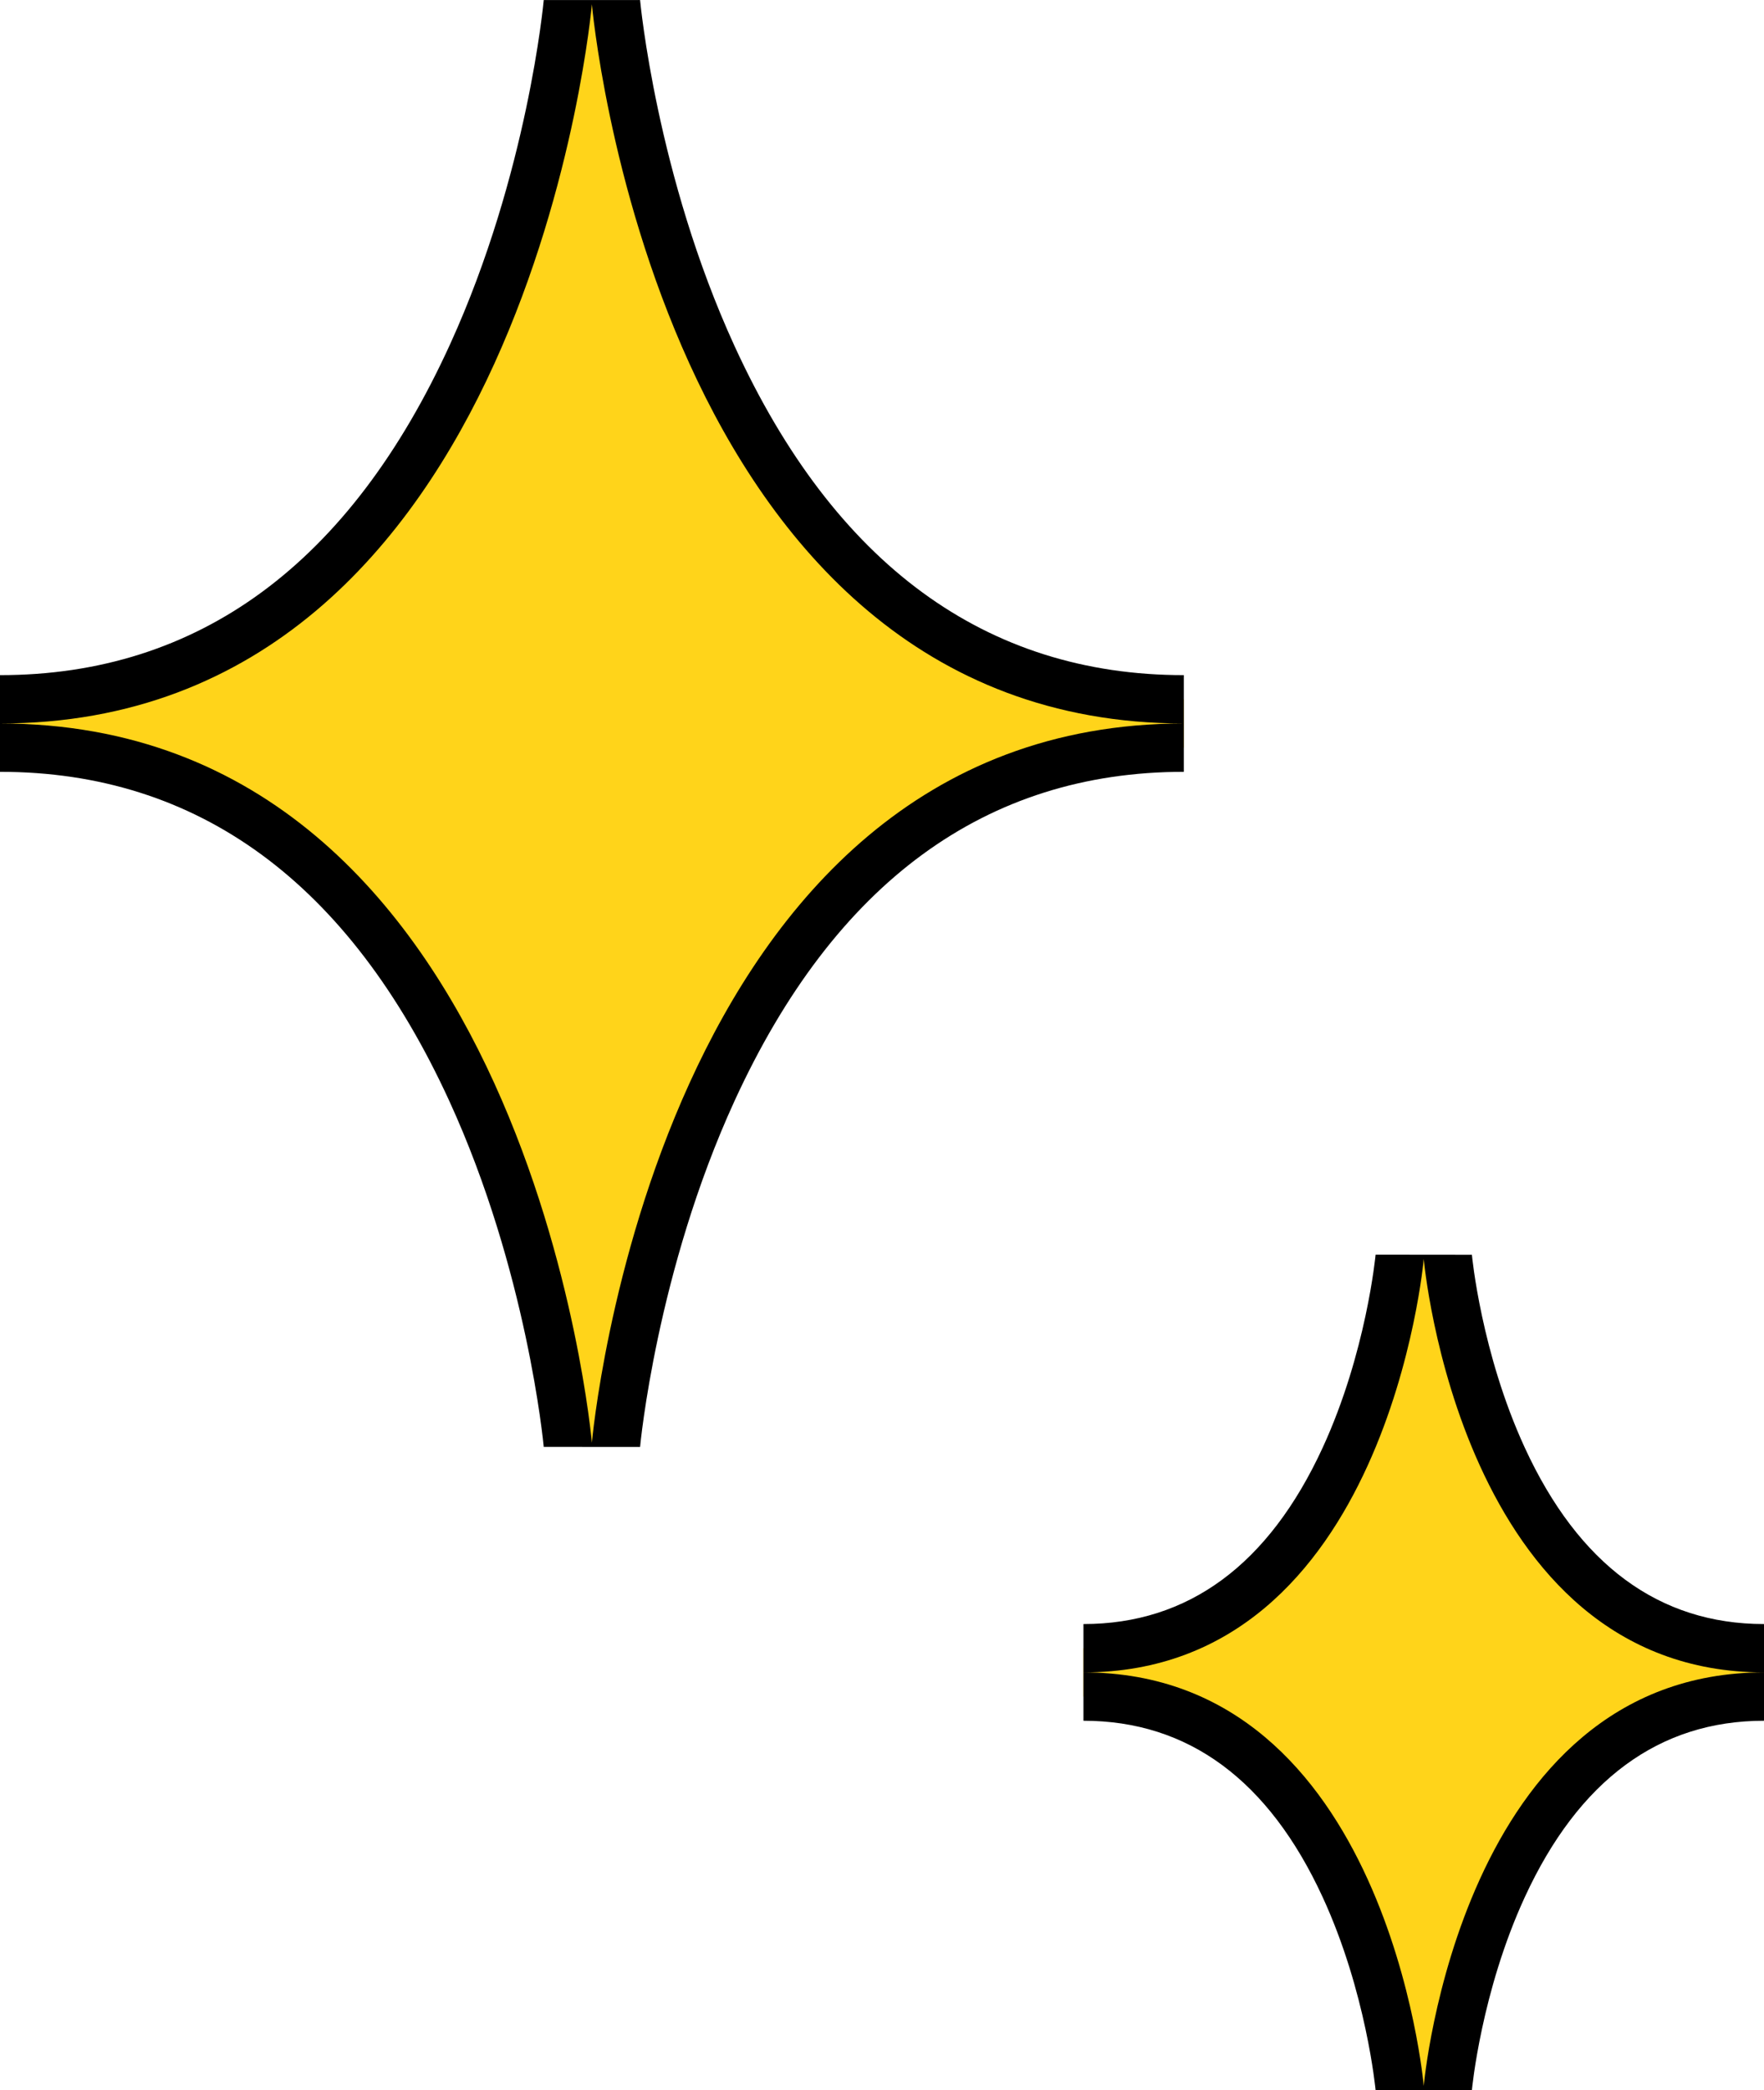
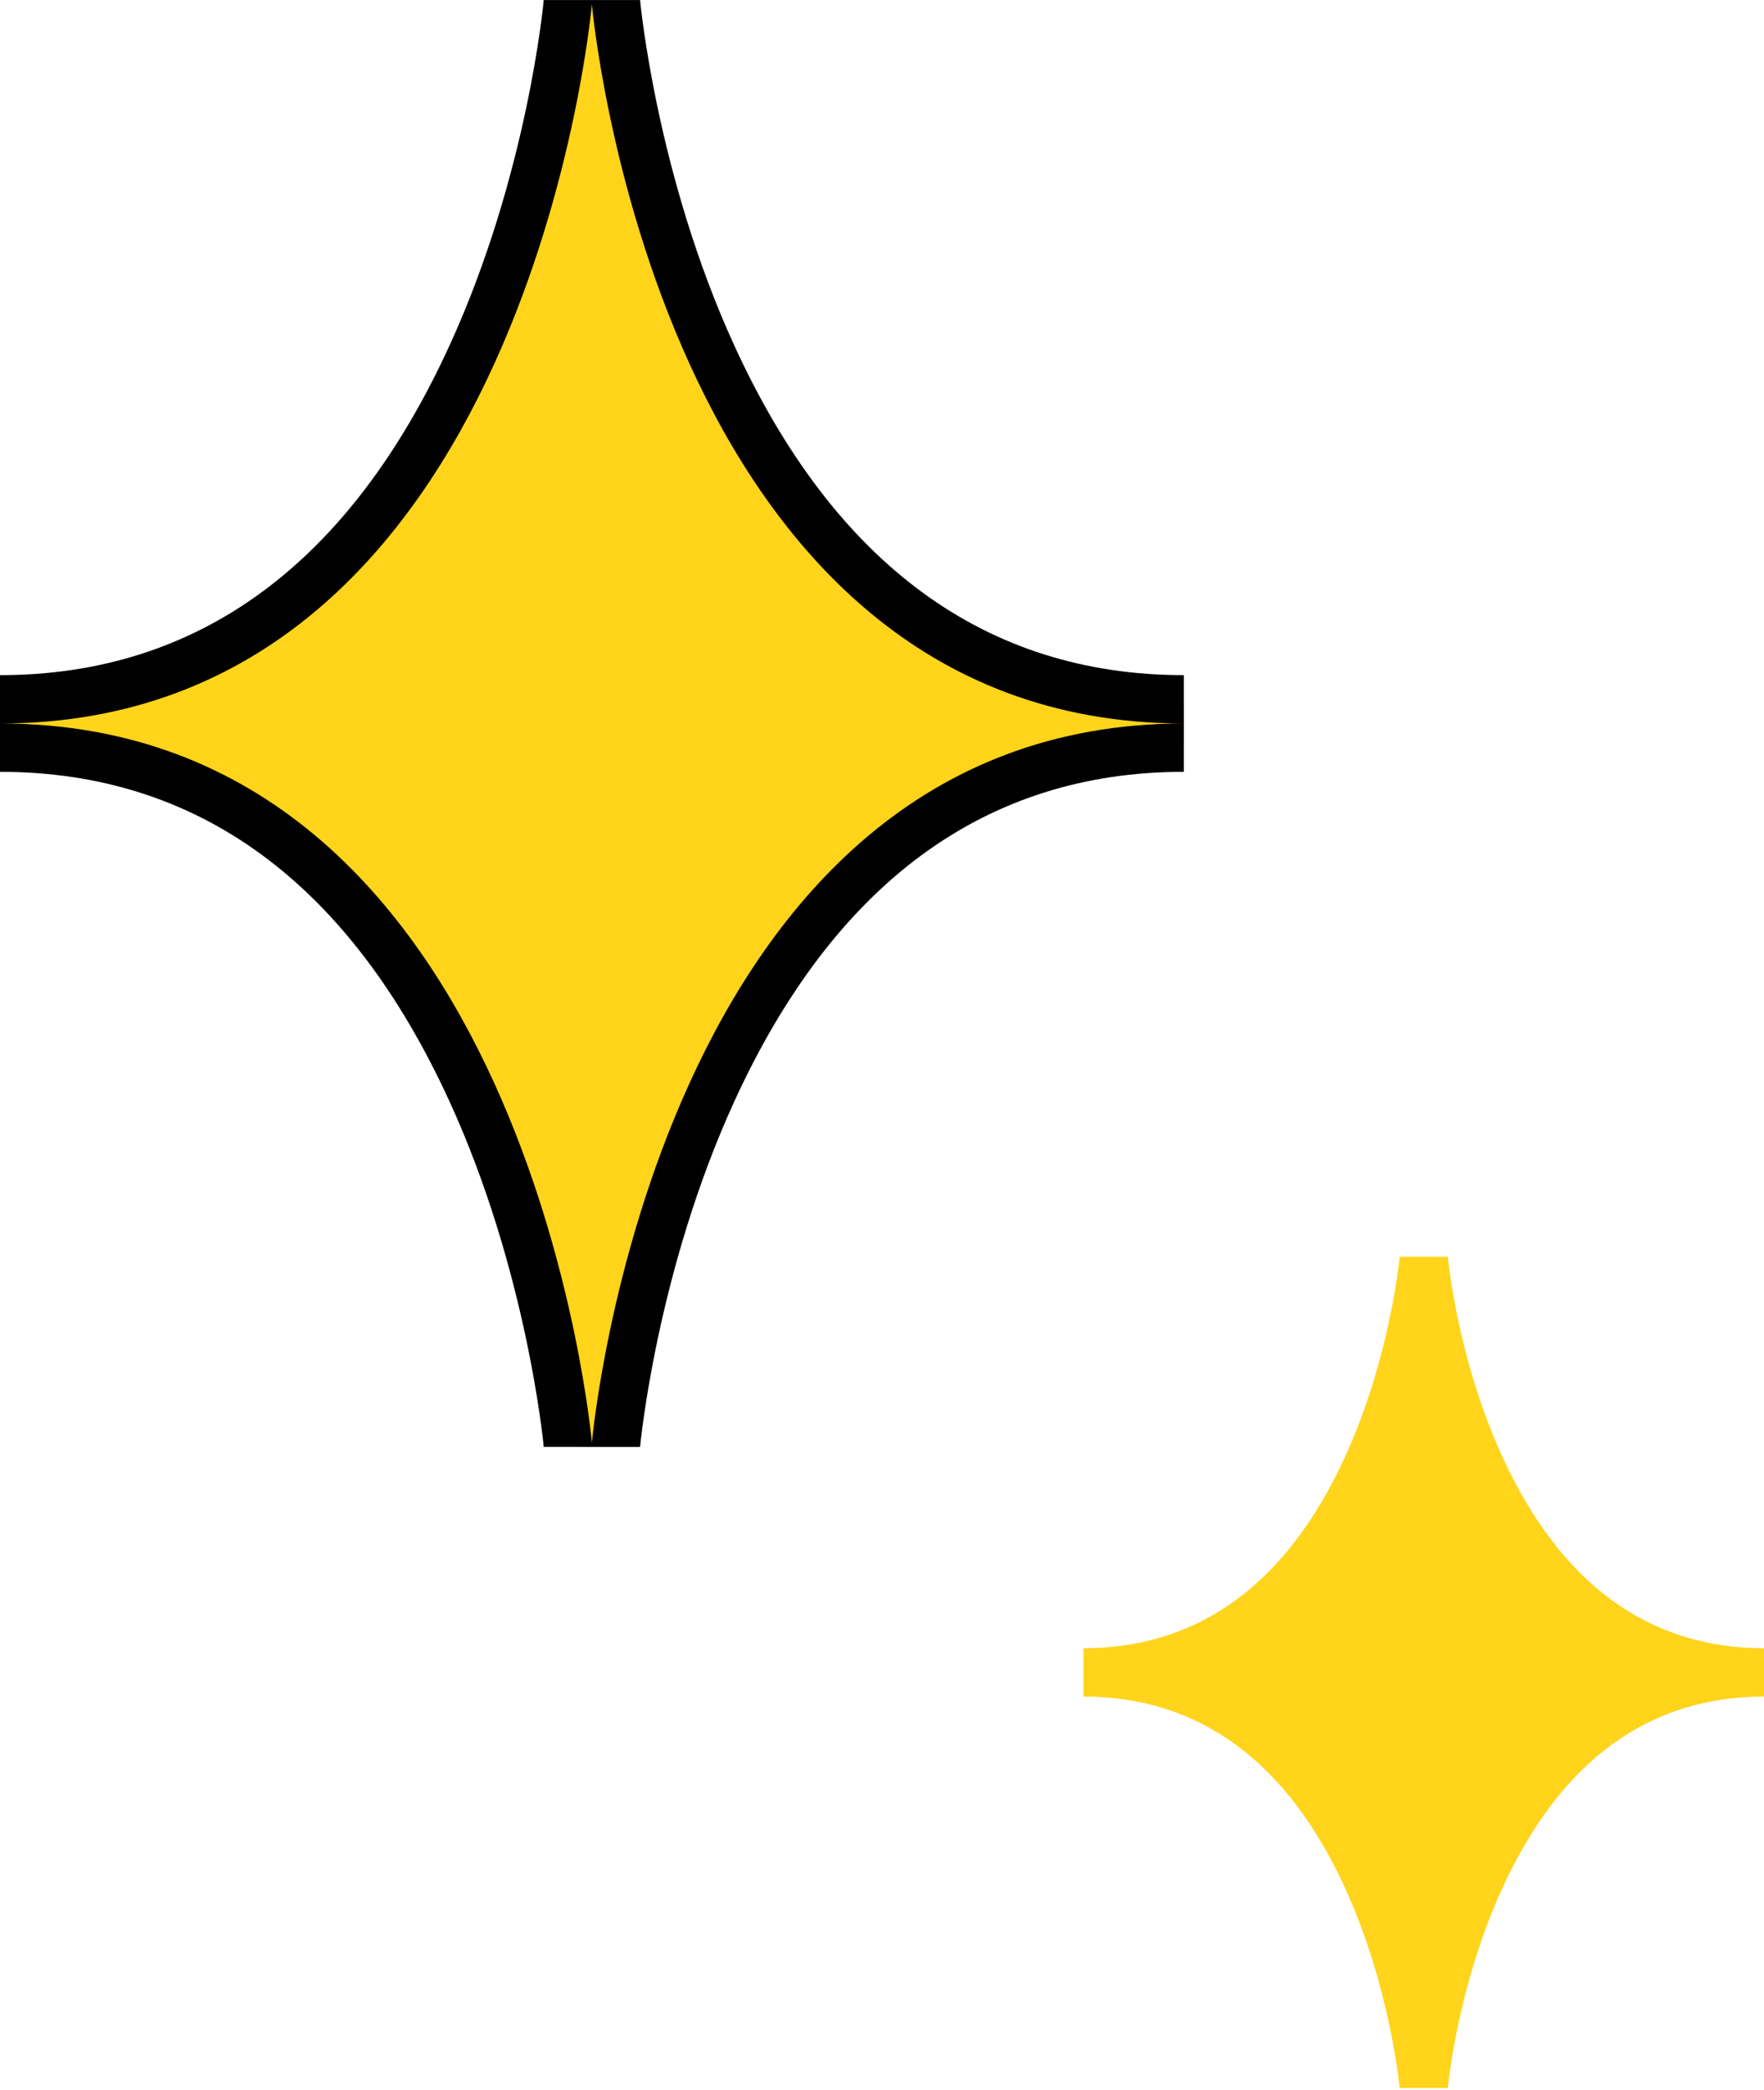
<svg xmlns="http://www.w3.org/2000/svg" width="36.488" height="43.234" viewBox="0 0 36.488 43.234">
  <g id="グループ_144859" data-name="グループ 144859" transform="translate(-162.512 -450.719)">
    <g id="パス_162271" data-name="パス 162271" transform="translate(162.512 450.807)" fill="#ffd41a">
      <path d="M 12.742 29.797 L 11.748 29.797 L 11.745 29.797 C 11.745 29.797 11.745 29.797 11.745 29.797 L 11.745 29.797 C 11.741 29.75 11.4 26.094 9.759 22.5 C 8.806 20.415 7.607 18.758 6.197 17.576 C 4.455 16.117 2.37 15.377 -1.197814981424017e-06 15.377 L -1.197814981424017e-06 14.377 C 2.374 14.377 4.462 13.634 6.206 12.169 C 7.618 10.984 8.817 9.322 9.769 7.231 C 11.408 3.632 11.742 -0.007 11.745 -0.044 L 12.742 -0.044 C 12.745 -0.007 13.084 3.654 14.728 7.253 C 15.681 9.339 16.88 10.996 18.29 12.178 C 20.032 13.637 22.117 14.377 24.487 14.377 L 24.487 15.377 C 22.117 15.377 20.032 16.117 18.29 17.576 C 16.88 18.758 15.681 20.415 14.728 22.5 C 13.084 26.099 12.745 29.761 12.742 29.797 Z" stroke="none" />
-       <path d="M 12.243 29.754 C 12.243 29.754 13.548 14.877 24.487 14.877 C 13.548 14.877 12.243 4.787902980751824e-06 12.243 4.787902980751824e-06 C 12.243 4.787902980751824e-06 10.939 14.877 -1.197814981424017e-06 14.877 C 10.939 14.877 12.243 29.754 12.243 29.754 M 13.24 29.842 L 11.256 29.841 L 11.247 29.842 C 11.247 29.841 11.247 29.841 11.247 29.841 L 11.247 29.841 C 11.241 29.771 10.9 26.191 9.294 22.686 C 7.223 18.168 4.096 15.877 -1.197814981424017e-06 15.877 L -1.197814981424017e-06 13.877 C 4.11 13.877 7.243 11.571 9.314 7.024 C 10.918 3.502 11.244 -0.052 11.247 -0.087 L 13.24 -0.087 C 13.243 -0.052 13.579 3.546 15.193 7.068 C 17.264 11.586 20.391 13.877 24.487 13.877 L 24.487 15.877 C 20.391 15.877 17.264 18.168 15.193 22.686 C 13.579 26.208 13.243 29.806 13.24 29.842 Z" stroke="none" fill="#000" />
+       <path d="M 12.243 29.754 C 12.243 29.754 13.548 14.877 24.487 14.877 C 13.548 14.877 12.243 4.787902980751824e-06 12.243 4.787902980751824e-06 C 12.243 4.787902980751824e-06 10.939 14.877 -1.197814981424017e-06 14.877 C 10.939 14.877 12.243 29.754 12.243 29.754 M 13.24 29.842 L 11.256 29.841 L 11.247 29.842 C 11.247 29.841 11.247 29.841 11.247 29.841 L 11.247 29.841 C 11.241 29.771 10.9 26.191 9.294 22.686 C 7.223 18.168 4.096 15.877 -1.197814981424017e-06 15.877 L -1.197814981424017e-06 13.877 C 4.11 13.877 7.243 11.571 9.314 7.024 C 10.918 3.502 11.244 -0.052 11.247 -0.087 L 13.24 -0.087 C 13.243 -0.052 13.579 3.546 15.193 7.068 C 17.264 11.586 20.391 13.877 24.487 13.877 L 24.487 15.877 C 20.391 15.877 17.264 18.168 15.193 22.686 C 13.579 26.208 13.243 29.806 13.24 29.842 " stroke="none" fill="#000" />
    </g>
    <g id="パス_162272" data-name="パス 162272" transform="translate(184.923 476.76)" fill="#ffd41a">
      <path d="M 7.537 17.149 L 6.544 17.149 L 6.541 17.149 C 6.541 17.149 6.541 17.149 6.541 17.149 L 6.541 17.149 C 6.537 17.113 6.342 15.043 5.412 13.014 C 4.209 10.385 2.388 9.052 -1.912231482492643e-06 9.052 L -1.912231482492643e-06 8.052 C 2.388 8.052 4.209 6.72 5.412 4.091 C 6.345 2.055 6.539 -0.023 6.541 -0.044 L 7.537 -0.044 C 7.539 -0.023 7.732 2.055 8.665 4.091 C 9.869 6.72 11.69 8.052 14.077 8.052 L 14.077 9.052 C 11.69 9.052 9.869 10.385 8.665 13.014 C 7.732 15.05 7.539 17.128 7.537 17.149 Z" stroke="none" />
-       <path d="M 7.039 17.105 C 7.039 17.105 7.789 8.552 14.077 8.552 C 7.789 8.552 7.039 3.041076752197114e-06 7.039 3.041076752197114e-06 C 7.039 3.041076752197114e-06 6.289 8.552 -1.912231482492643e-06 8.552 C 6.289 8.552 7.039 17.105 7.039 17.105 M 8.035 17.194 L 6.057 17.192 L 6.043 17.194 C 6.041 17.173 5.85 15.159 4.948 13.201 C 3.833 10.78 2.168 9.552 -1.912231482492643e-06 9.552 L -1.912231482492643e-06 7.552 C 2.168 7.552 3.833 6.325 4.948 3.904 C 5.85 1.946 6.041 -0.069 6.043 -0.089 L 8.035 -0.087 C 8.036 -0.069 8.227 1.946 9.129 3.904 C 10.244 6.325 11.909 7.552 14.077 7.552 L 14.077 9.552 C 11.909 9.552 10.244 10.78 9.129 13.201 C 8.227 15.159 8.036 17.173 8.035 17.194 Z" stroke="none" fill="#000" />
    </g>
  </g>
</svg>